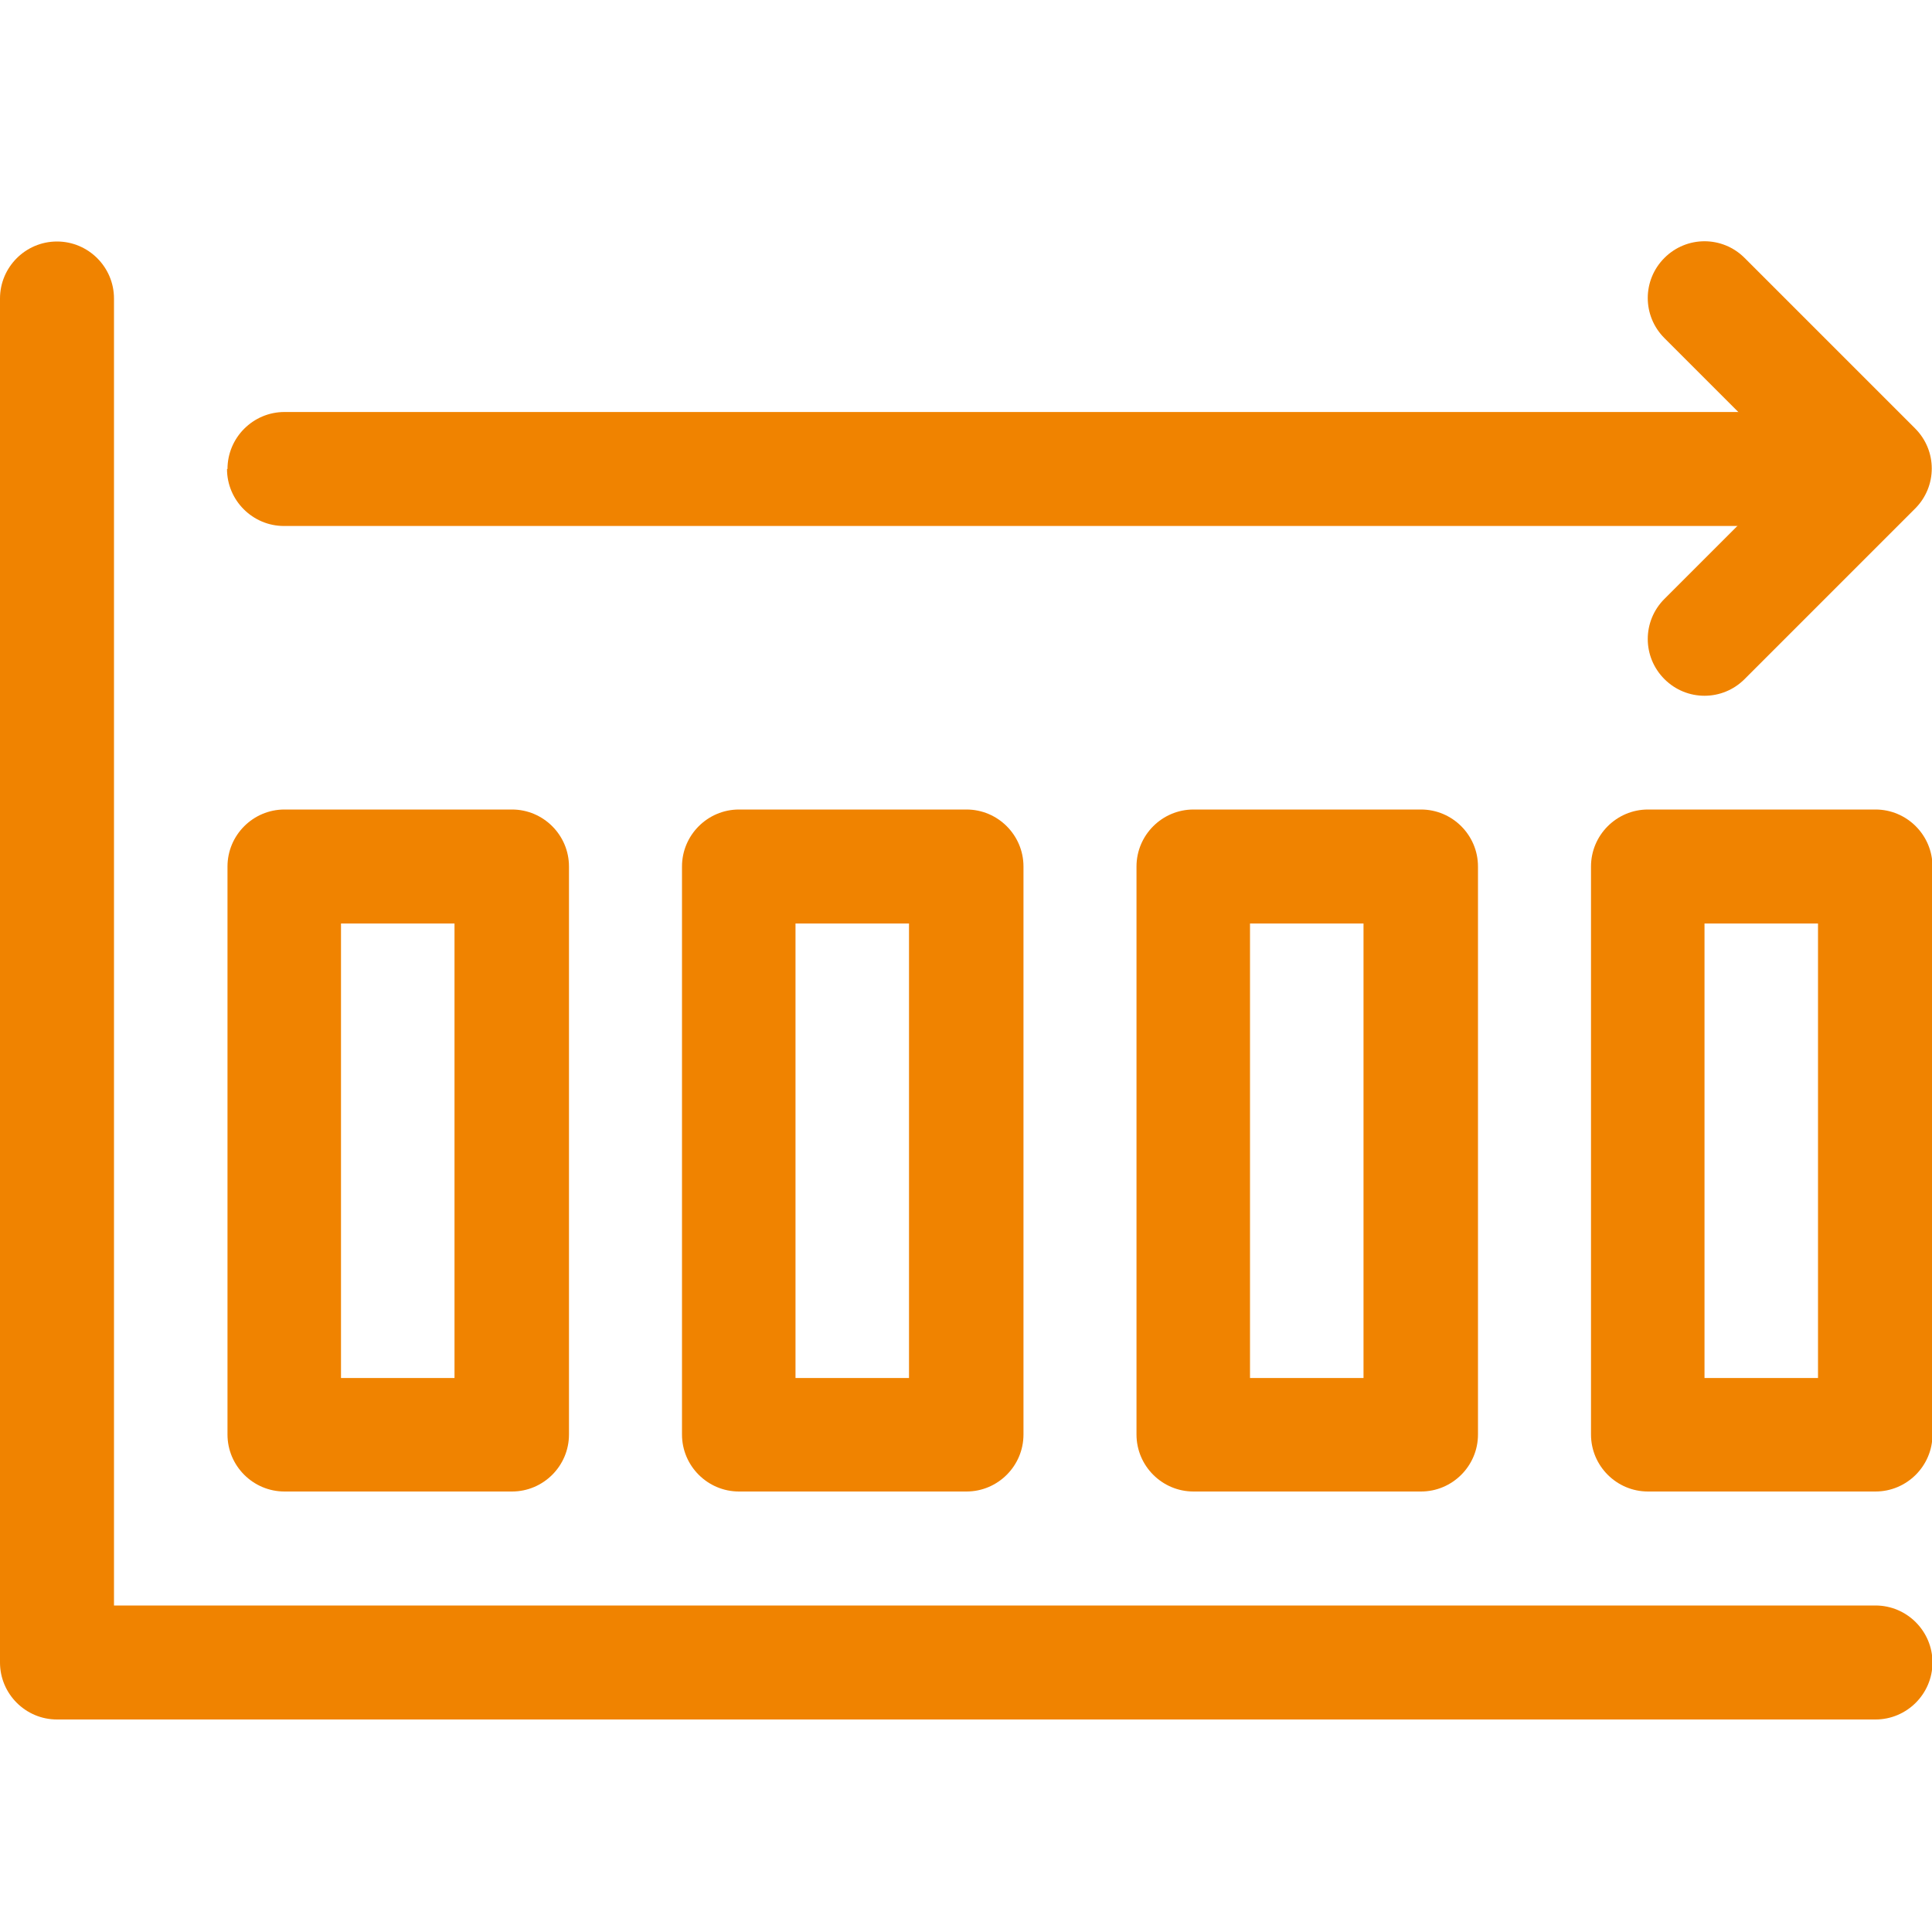
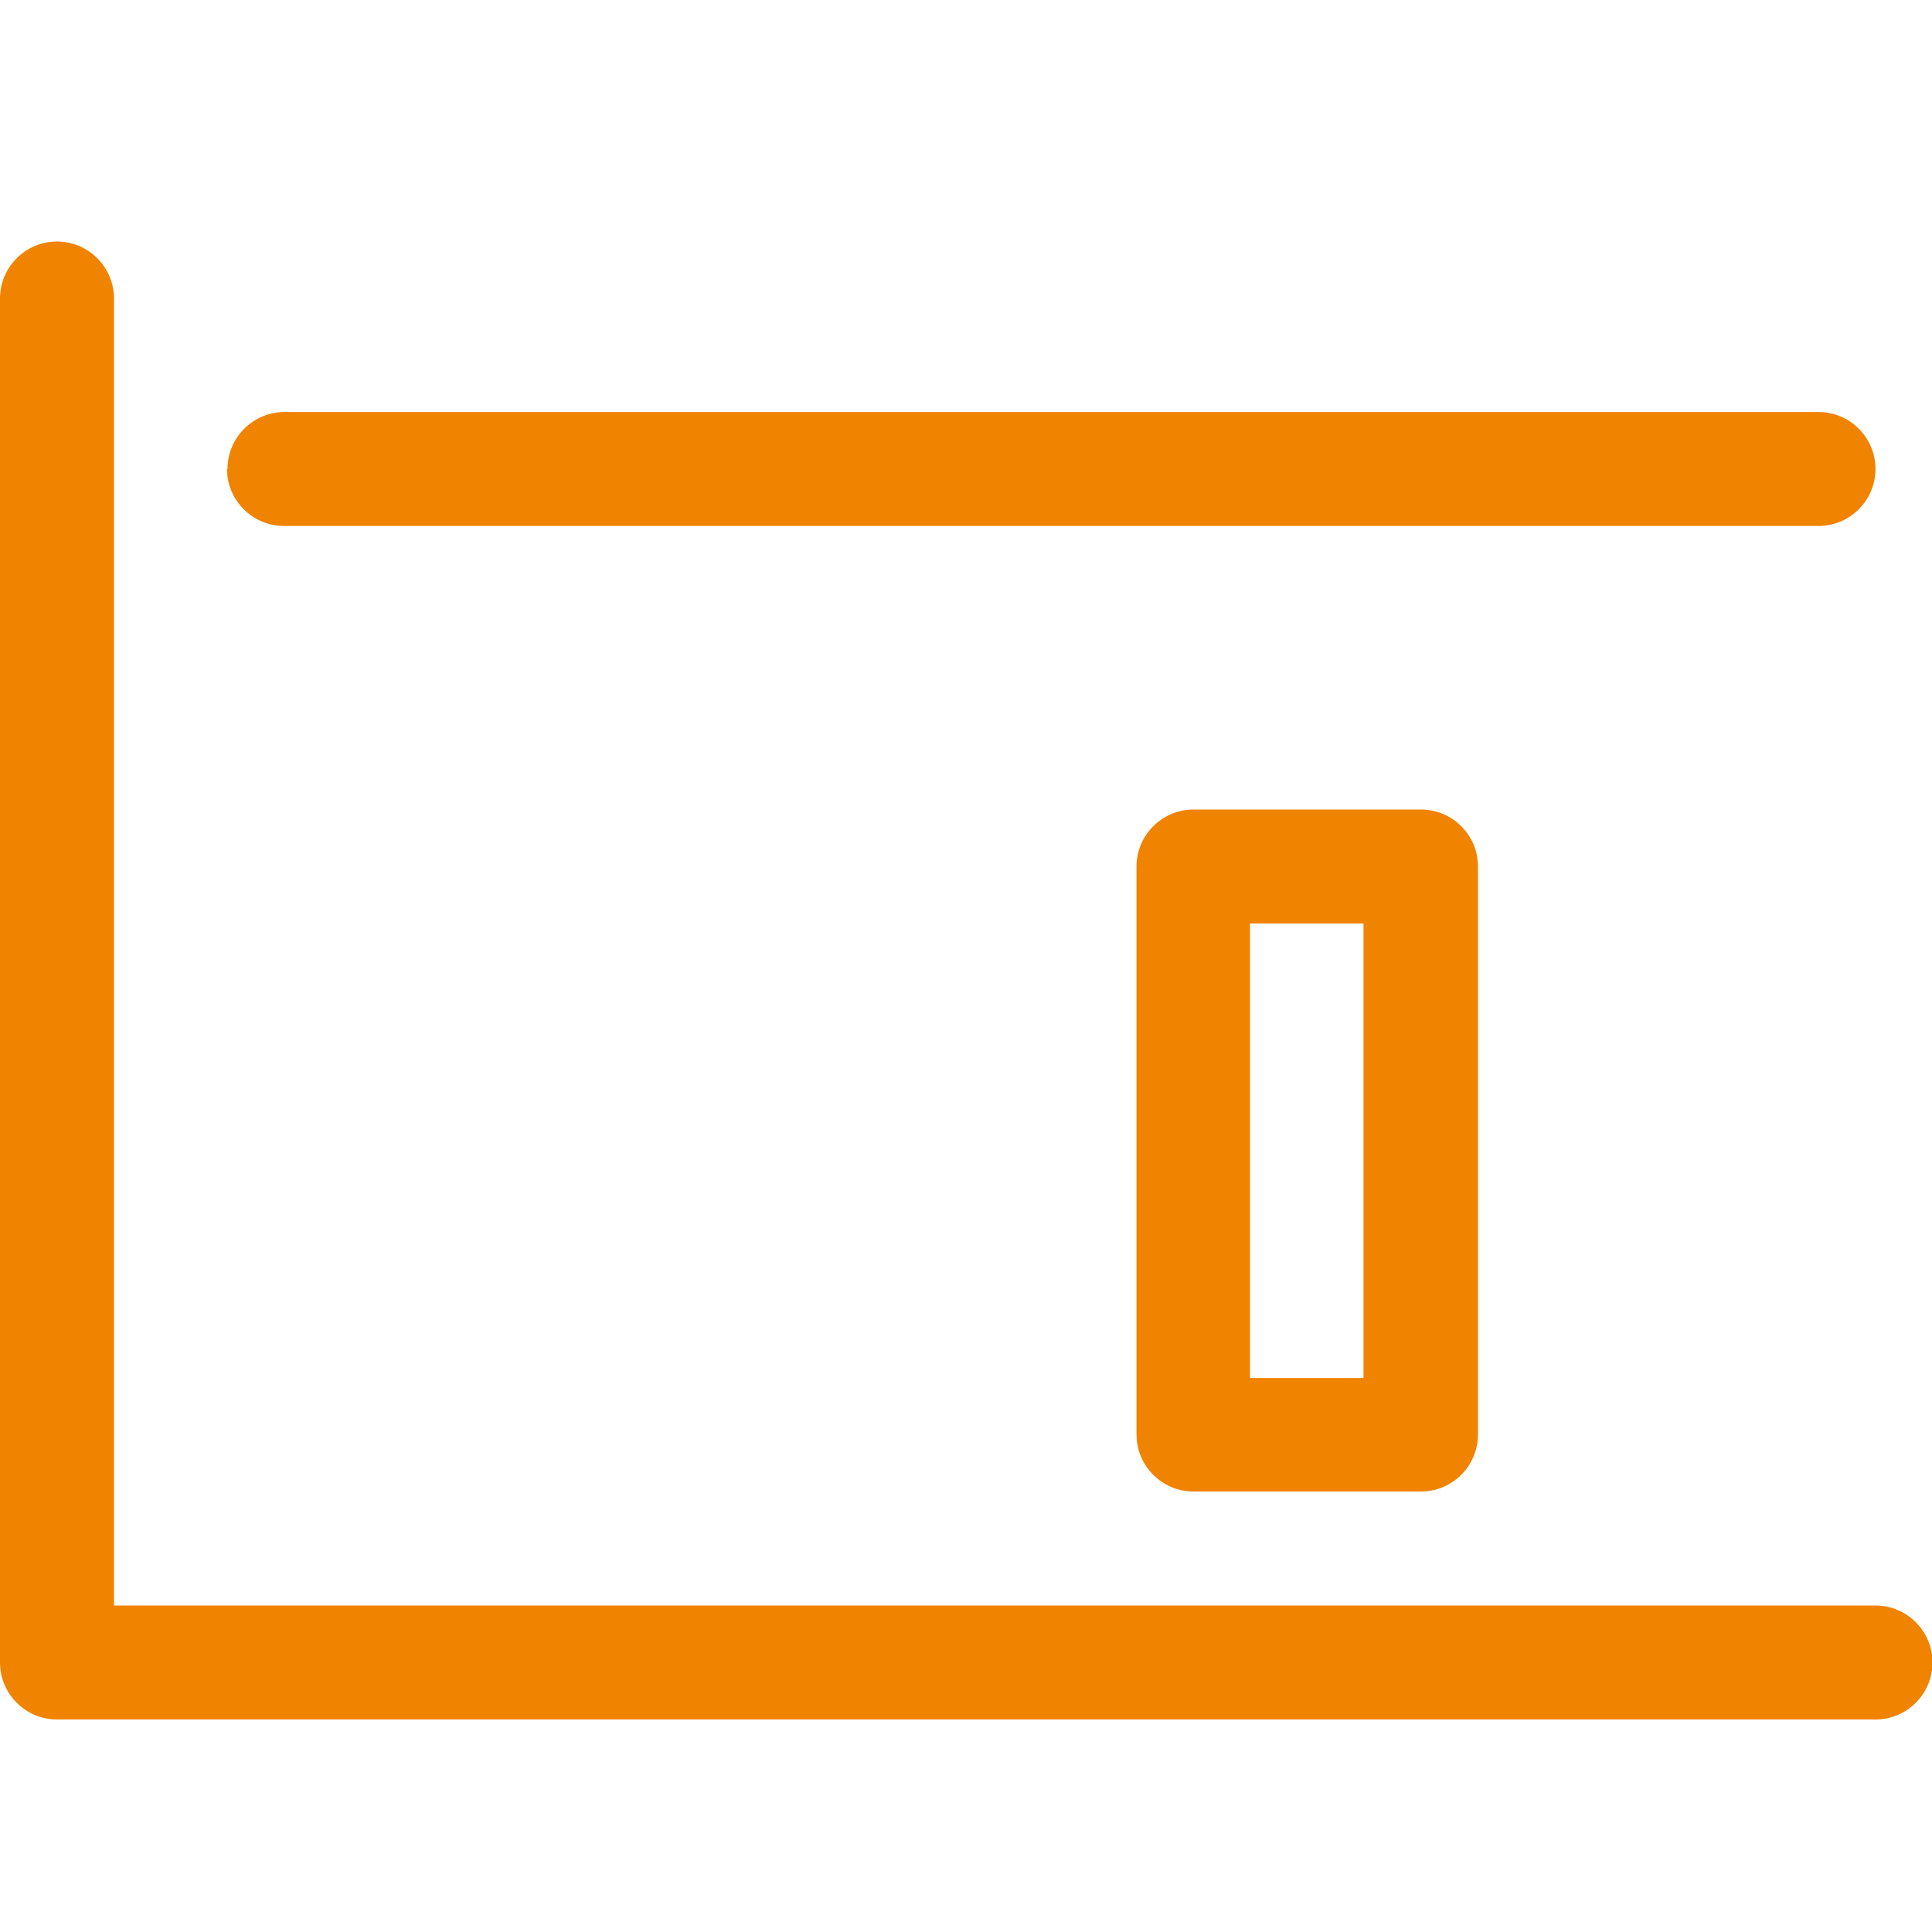
<svg xmlns="http://www.w3.org/2000/svg" width="40" height="40" viewBox="0 0 40 40">
  <defs>
    <clipPath id="b">
      <rect width="40" height="40" fill="none" />
    </clipPath>
  </defs>
  <g clip-path="url(#b)">
    <path d="M1.18,5c.65,0,1.18.53,1.18,1.18v27.06h36.47c.65,0,1.18.53,1.18,1.18s-.53,1.18-1.18,1.18H1.18c-.65,0-1.18-.53-1.18-1.18V6.18c0-.65.53-1.18,1.18-1.18Z" fill="#f08300" fill-rule="evenodd" />
-     <path d="M4.71,17.94c0-.65.53-1.18,1.18-1.18h4.71c.65,0,1.18.53,1.18,1.18v11.76c0,.65-.53,1.18-1.18,1.18h-4.71c-.65,0-1.18-.53-1.18-1.18v-11.76ZM7.06,19.12v9.41h2.35v-9.41h-2.35Z" fill="#f08300" fill-rule="evenodd" />
-     <path d="M14.12,17.94c0-.65.53-1.18,1.18-1.18h4.71c.65,0,1.18.53,1.18,1.18v11.76c0,.65-.53,1.18-1.18,1.18h-4.71c-.65,0-1.18-.53-1.18-1.18v-11.76ZM16.47,19.12v9.41h2.35v-9.41h-2.35Z" fill="#f08300" fill-rule="evenodd" />
    <path d="M23.53,17.94c0-.65.53-1.18,1.18-1.18h4.71c.65,0,1.18.53,1.18,1.18v11.76c0,.65-.53,1.18-1.18,1.18h-4.71c-.65,0-1.18-.53-1.18-1.18v-11.76ZM25.88,19.12v9.41h2.35v-9.41h-2.35Z" fill="#f08300" fill-rule="evenodd" />
-     <path d="M32.94,17.94c0-.65.53-1.18,1.18-1.18h4.71c.65,0,1.18.53,1.18,1.18v11.76c0,.65-.53,1.18-1.18,1.18h-4.71c-.65,0-1.18-.53-1.18-1.18v-11.76ZM35.29,19.12v9.41h2.35v-9.41h-2.35Z" fill="#f08300" fill-rule="evenodd" />
    <path d="M4.71,9.71c0-.65.53-1.18,1.18-1.18h31.76c.65,0,1.18.53,1.18,1.18s-.53,1.18-1.18,1.18H5.88c-.65,0-1.18-.53-1.18-1.18Z" fill="#f08300" fill-rule="evenodd" />
-     <path d="M34.46,5.34c.46-.46,1.2-.46,1.66,0l3.53,3.53c.46.46.46,1.2,0,1.66l-3.53,3.53c-.46.46-1.2.46-1.66,0-.46-.46-.46-1.2,0-1.66l2.7-2.7-2.7-2.7c-.46-.46-.46-1.2,0-1.66Z" fill="#f08300" fill-rule="evenodd" />
  </g>
</svg>